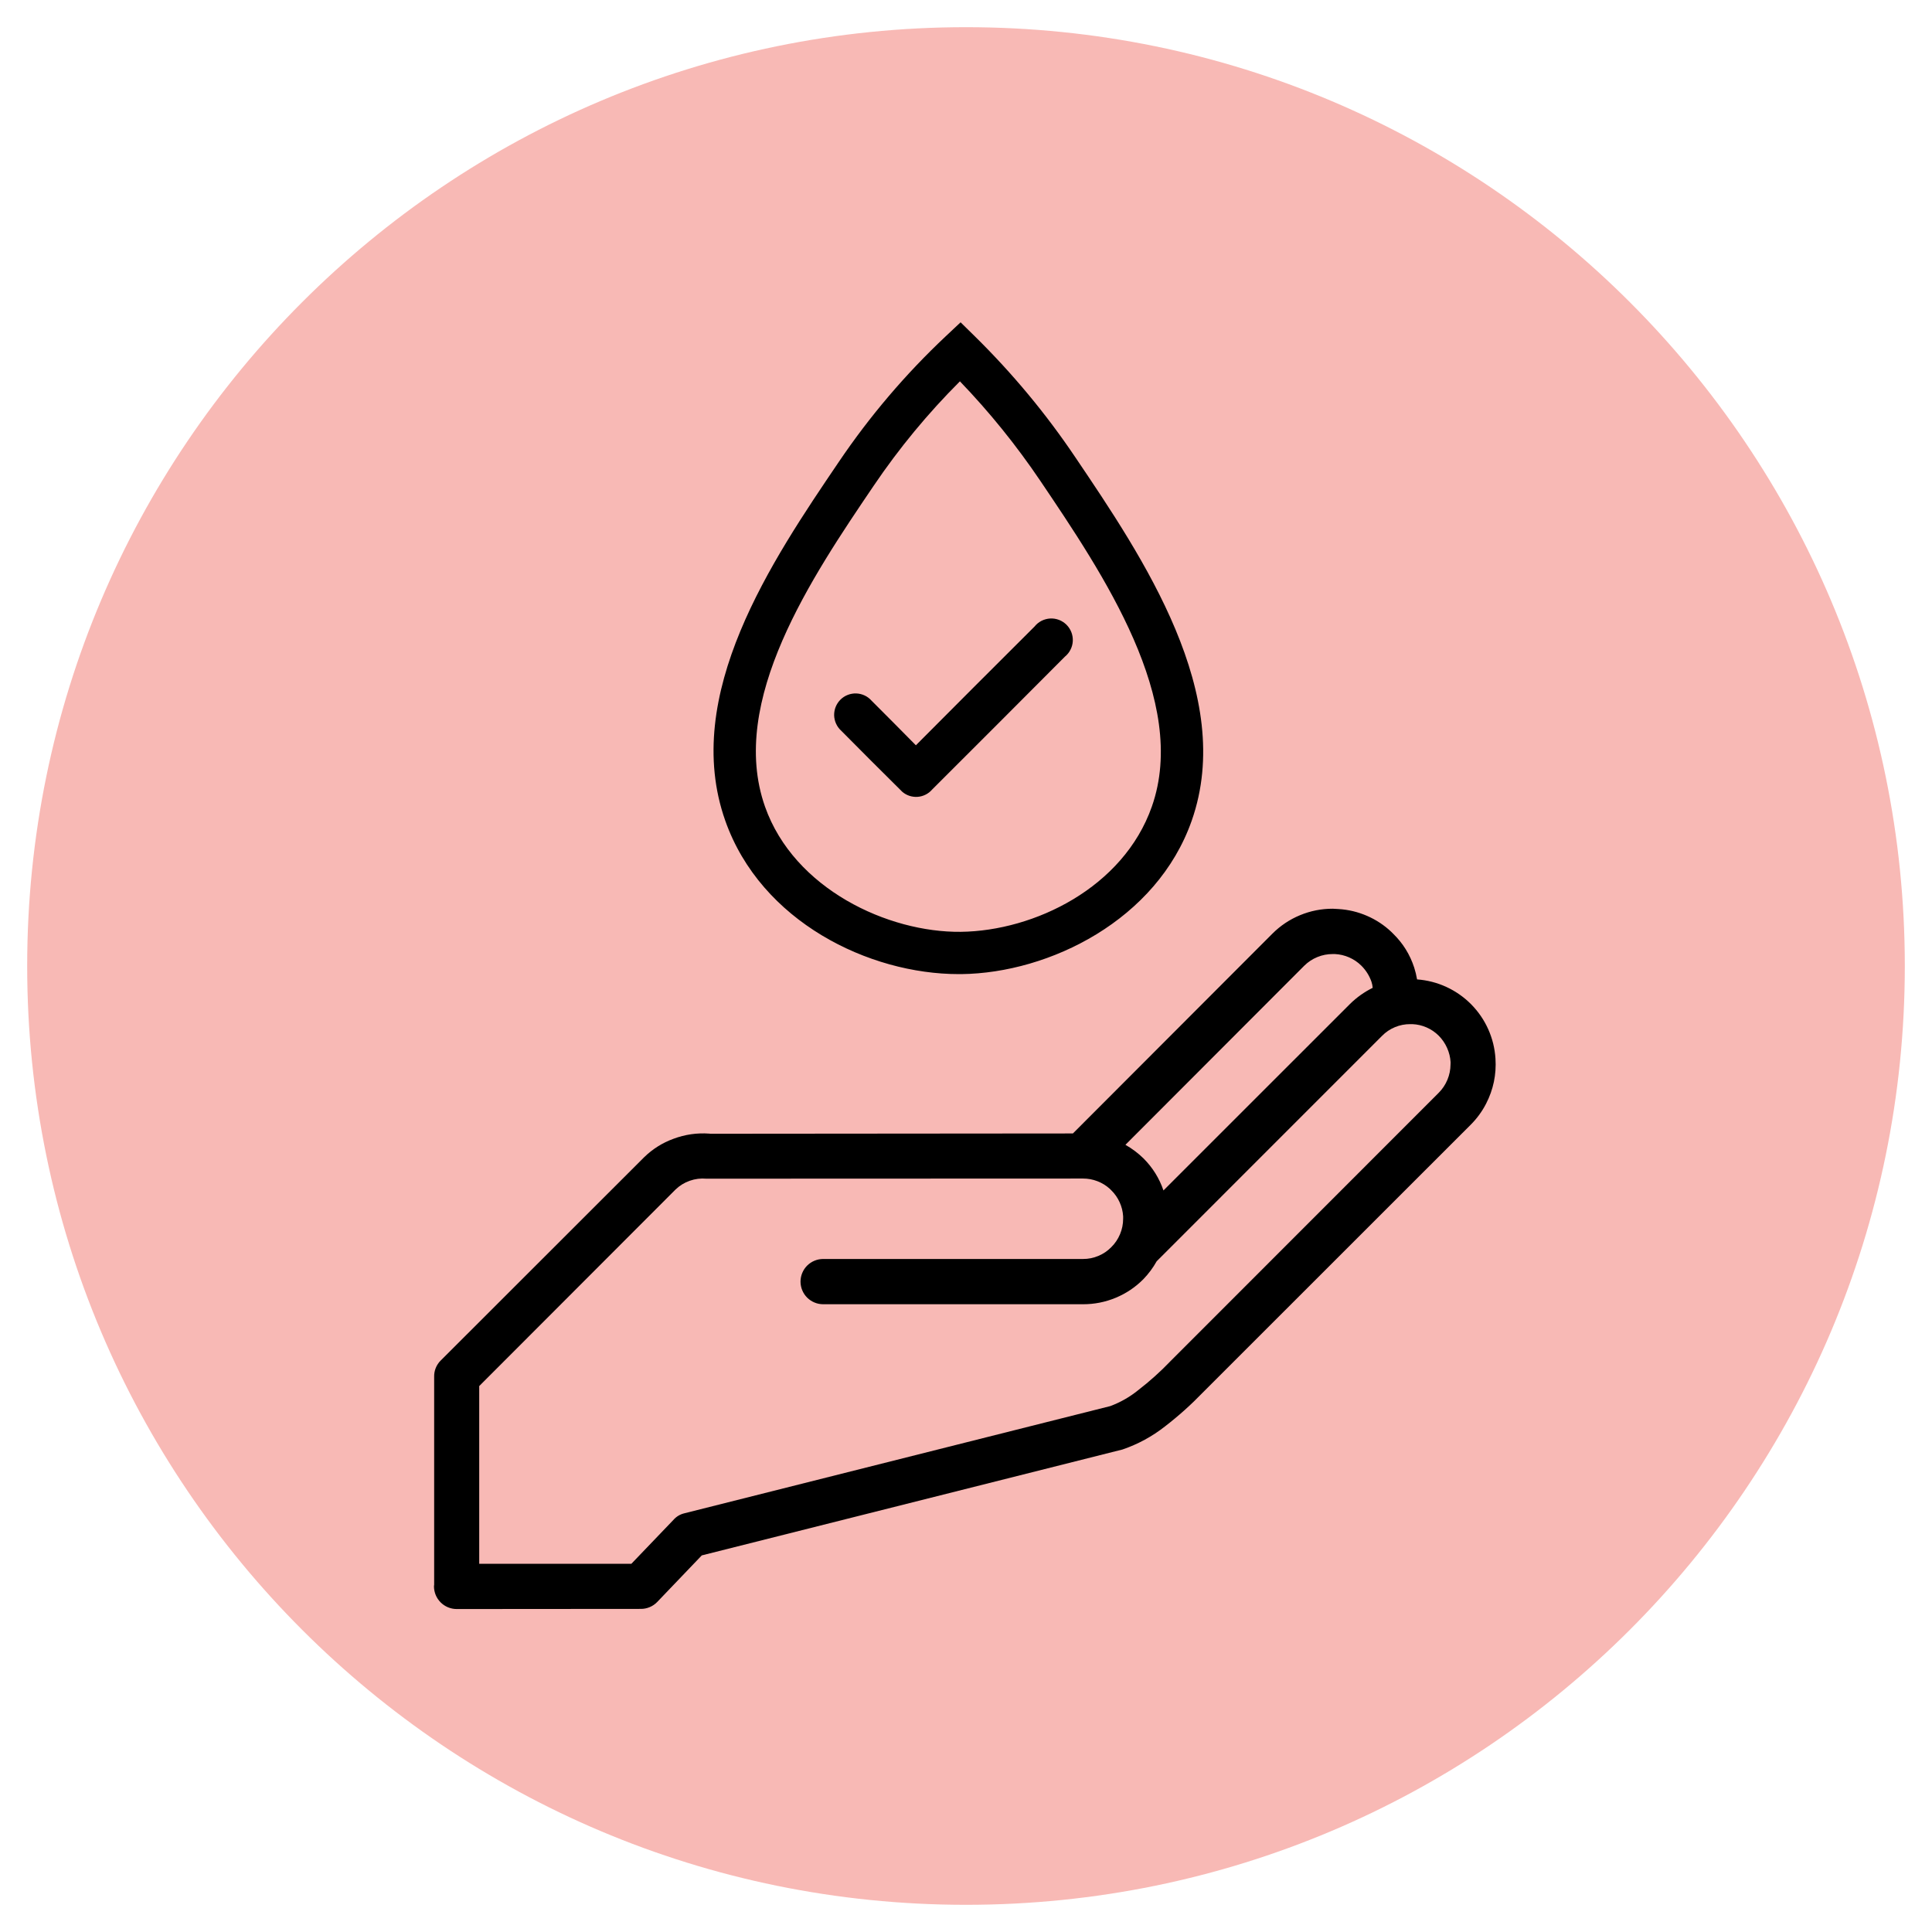
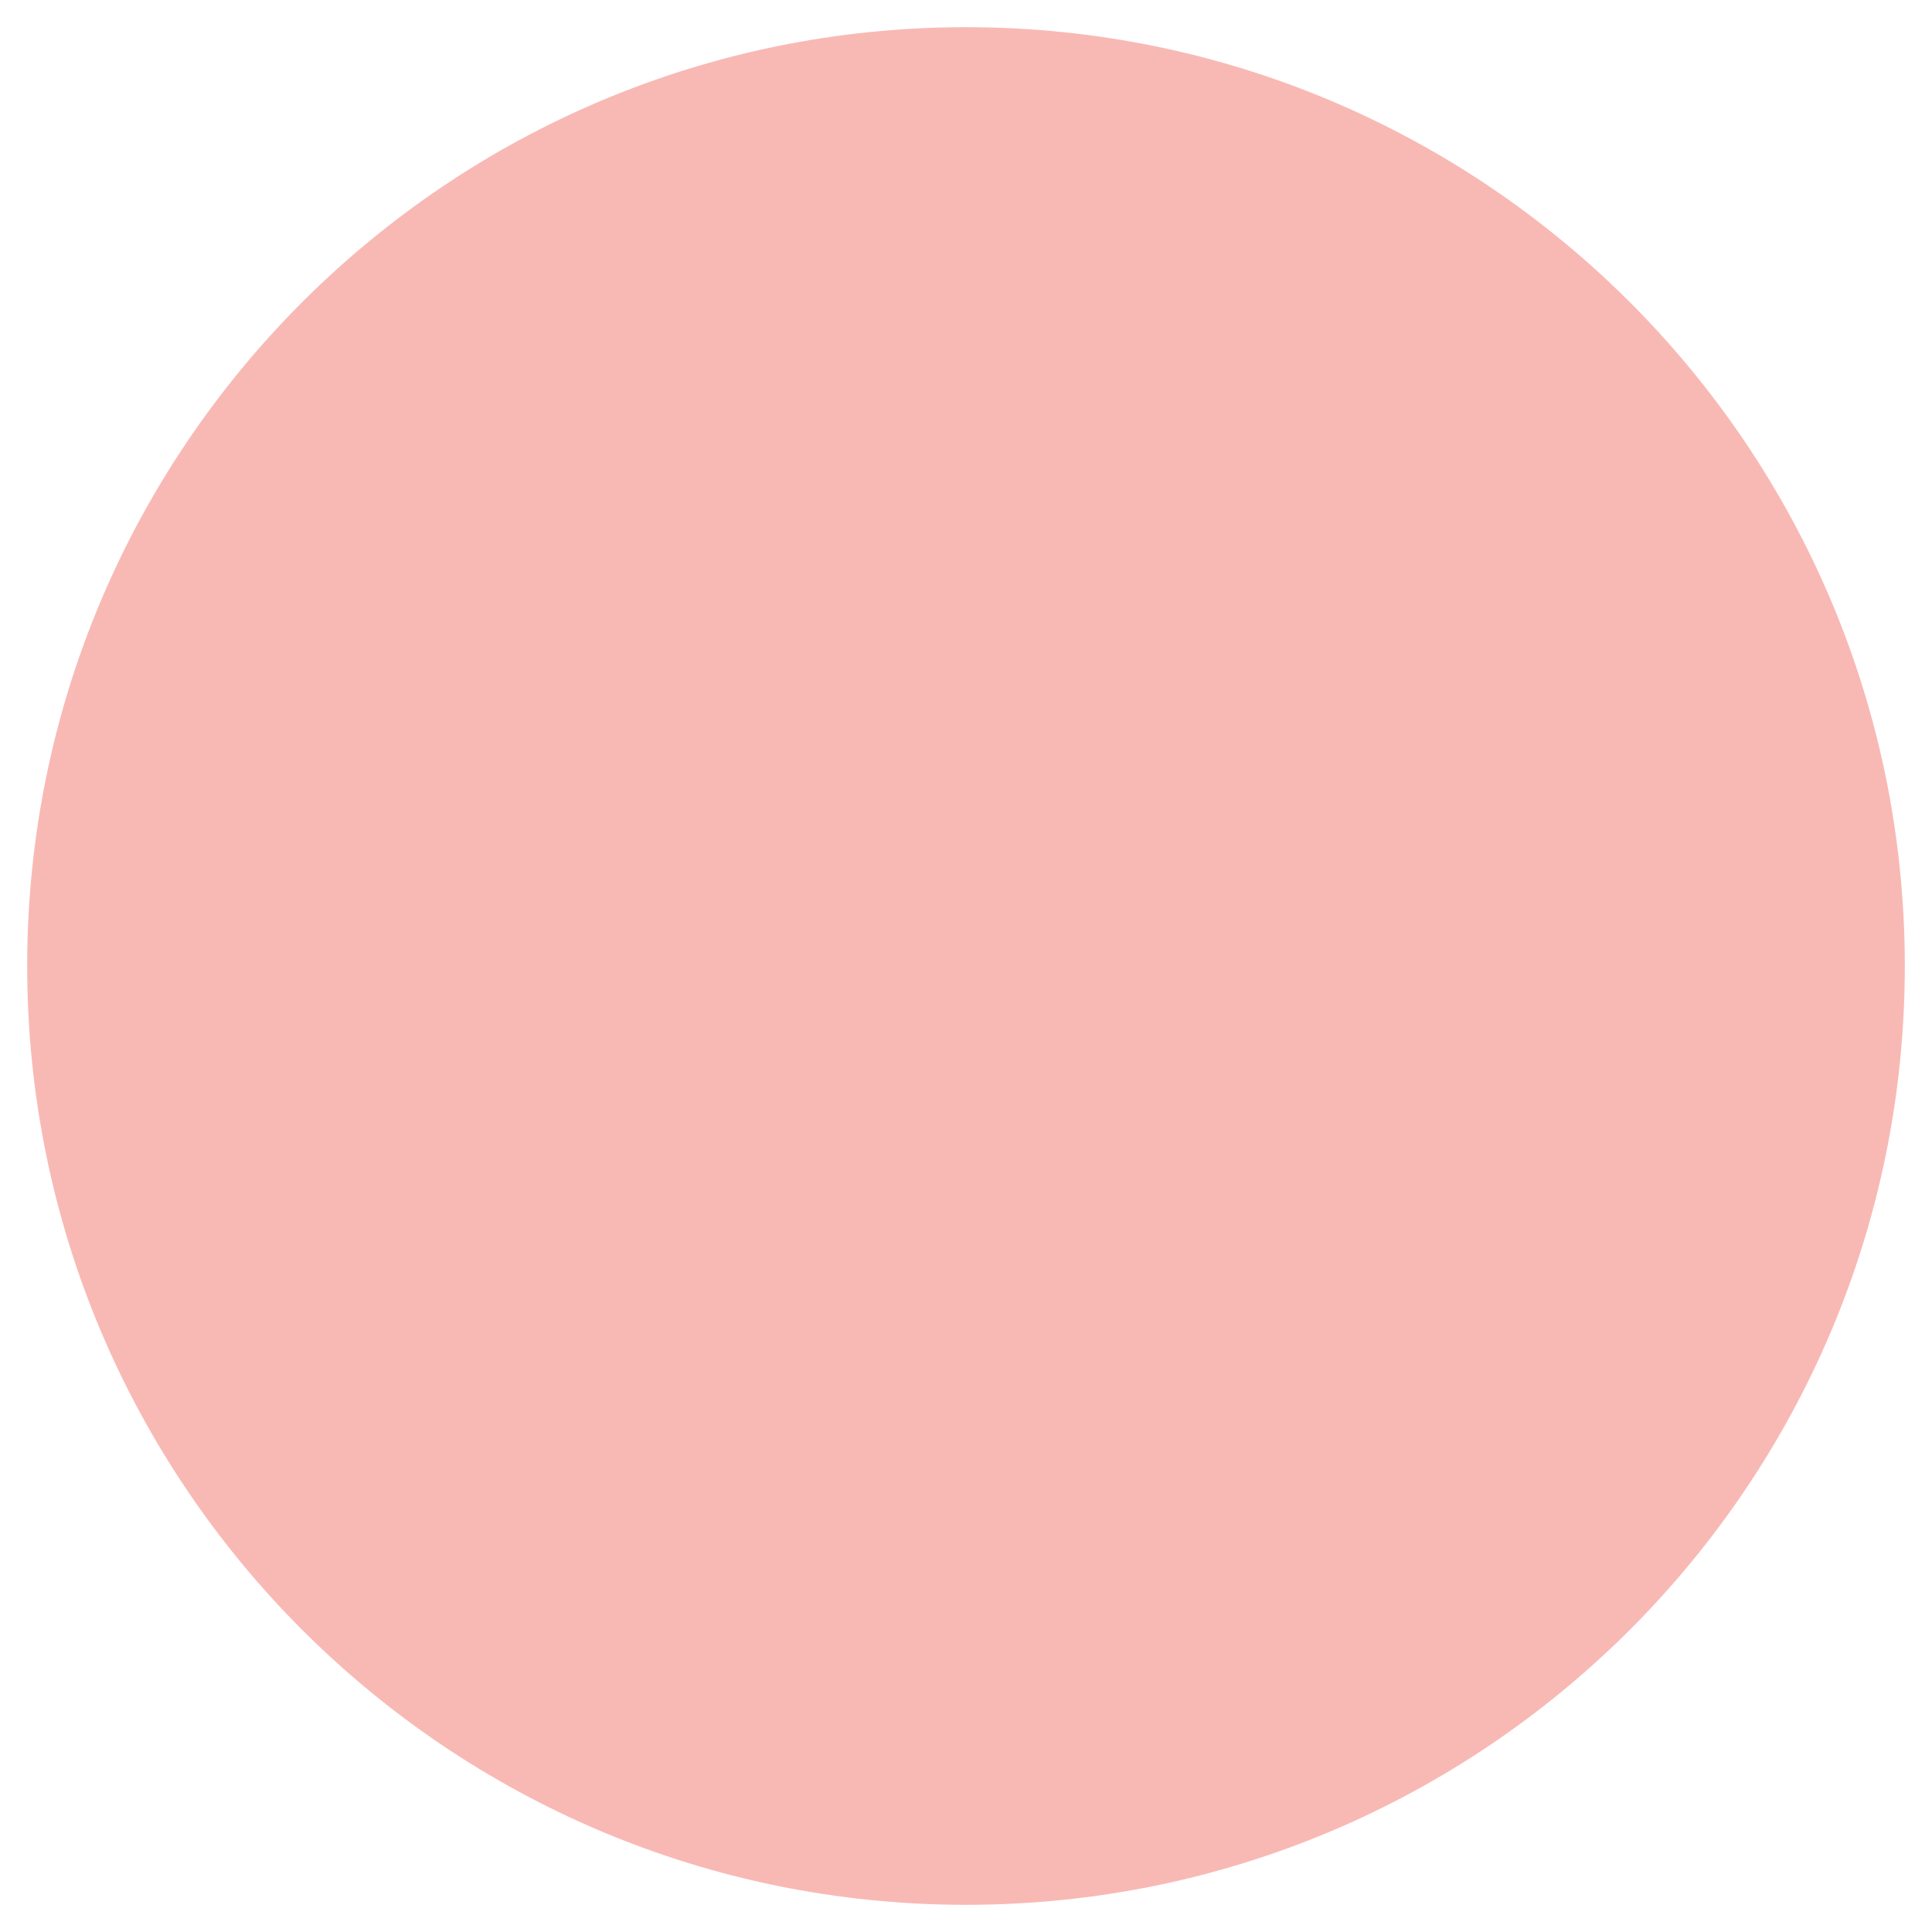
<svg xmlns="http://www.w3.org/2000/svg" version="1.0" preserveAspectRatio="xMidYMid meet" height="500" viewBox="0 0 375 375" zoomAndPan="magnify" width="500">
  <defs>
    <clipPath id="c7c56e1eb9">
      <path clip-rule="nonzero" d="M 5.277 5.277 L 369.723 5.277 L 369.723 369.723 L 5.277 369.723 Z M 5.277 5.277" />
    </clipPath>
    <clipPath id="a15fe0468b">
      <path clip-rule="nonzero" d="M 187.5 5.277 C 86.863 5.277 5.277 86.863 5.277 187.5 C 5.277 288.137 86.863 369.723 187.5 369.723 C 288.137 369.723 369.723 288.137 369.723 187.5 C 369.723 86.863 288.137 5.277 187.5 5.277 Z M 187.5 5.277" />
    </clipPath>
    <clipPath id="c07387b6fc">
-       <path clip-rule="nonzero" d="M 84 62.562 L 290.914 62.562 L 290.914 312.312 L 84 312.312 Z M 84 62.562" />
-     </clipPath>
+       </clipPath>
  </defs>
  <rect fill-opacity="1" height="450" y="-37.5" fill="#ffffff" width="450" x="-37.5" />
  <rect fill-opacity="1" height="450" y="-37.5" fill="#ffffff" width="450" x="-37.5" />
  <g clip-path="url(#c7c56e1eb9)">
    <g clip-path="url(#a15fe0468b)">
      <path fill-rule="nonzero" fill-opacity="1" d="M 5.277 5.277 L 369.723 5.277 L 369.723 369.723 L 5.277 369.723 Z M 5.277 5.277" fill="#f8b9b5" />
    </g>
  </g>
  <g clip-path="url(#c07387b6fc)">
    <path fill-rule="nonzero" fill-opacity="1" d="M 290.27 205.469 C 290.207 204.484 290.059 203.516 289.824 202.555 C 289.586 201.598 289.266 200.672 288.863 199.77 C 288.461 198.871 287.98 198.016 287.422 197.199 C 286.863 196.387 286.238 195.633 285.547 194.93 C 284.852 194.23 284.102 193.598 283.293 193.031 C 282.484 192.465 281.633 191.977 280.738 191.566 C 279.844 191.152 278.918 190.824 277.965 190.578 C 277.008 190.332 276.039 190.176 275.055 190.102 C 274.922 189.324 274.734 188.559 274.496 187.805 C 273.672 185.273 272.309 183.082 270.402 181.223 L 270.074 180.895 C 268.68 179.574 267.102 178.531 265.336 177.766 C 263.574 177.004 261.734 176.562 259.816 176.445 L 258.688 176.383 C 256.488 176.379 254.371 176.797 252.34 177.637 C 250.309 178.477 248.516 179.676 246.961 181.234 L 208.25 220.004 L 137.883 220.062 L 137.676 220.035 C 135.281 219.863 132.957 220.199 130.707 221.043 C 128.566 221.828 126.68 223.012 125.043 224.602 L 85.547 264.07 C 85.121 264.488 84.801 264.973 84.578 265.523 C 84.355 266.074 84.254 266.648 84.27 267.242 L 84.27 307.566 L 84.234 307.922 C 84.234 308.211 84.266 308.496 84.324 308.777 C 84.379 309.059 84.465 309.332 84.574 309.598 C 84.688 309.863 84.82 310.117 84.98 310.355 C 85.145 310.594 85.324 310.816 85.527 311.02 C 85.73 311.223 85.953 311.406 86.191 311.566 C 86.43 311.727 86.684 311.859 86.949 311.973 C 87.215 312.082 87.488 312.168 87.77 312.223 C 88.051 312.281 88.336 312.312 88.625 312.312 L 124.387 312.285 C 124.984 312.289 125.559 312.172 126.109 311.941 C 126.66 311.711 127.141 311.379 127.559 310.949 L 136.215 301.902 L 217.883 281.344 C 220.879 280.316 223.629 278.824 226.121 276.867 C 228.727 274.859 231.168 272.672 233.449 270.305 L 285.461 218.312 C 286.66 217.113 287.656 215.758 288.438 214.246 C 289.859 211.492 290.469 208.562 290.27 205.469 Z M 253.168 187.434 C 253.902 186.711 254.746 186.152 255.703 185.762 C 256.656 185.371 257.648 185.18 258.68 185.18 L 259.102 185.18 C 260.066 185.227 260.992 185.445 261.875 185.832 C 262.762 186.223 263.547 186.754 264.234 187.434 C 265.125 188.324 265.781 189.363 266.199 190.551 C 266.328 190.938 266.406 191.332 266.438 191.738 C 264.809 192.543 263.348 193.578 262.051 194.852 L 225.828 231.066 C 225.016 228.688 223.719 226.609 221.941 224.832 C 220.887 223.809 219.723 222.934 218.445 222.207 Z M 281.547 206.598 C 281.539 207.633 281.34 208.629 280.941 209.582 C 280.543 210.539 279.98 211.383 279.25 212.113 L 227.191 264.199 C 225.23 266.25 223.121 268.137 220.875 269.867 C 219.25 271.176 217.465 272.191 215.508 272.922 L 132.895 293.715 C 132.008 293.918 131.266 294.363 130.672 295.051 L 122.543 303.535 L 93.016 303.535 L 93.016 269.035 L 131.117 230.891 C 131.914 230.121 132.836 229.551 133.883 229.184 C 134.926 228.816 136 228.684 137.105 228.781 L 210.219 228.754 C 211.176 228.754 212.102 228.926 212.996 229.266 C 213.891 229.609 214.695 230.102 215.406 230.742 L 215.703 231.039 C 216.383 231.707 216.922 232.477 217.316 233.348 C 217.715 234.215 217.941 235.129 218 236.082 L 218 236.555 C 218 237.59 217.801 238.586 217.402 239.543 C 217.004 240.5 216.438 241.344 215.703 242.07 C 214.98 242.809 214.145 243.375 213.191 243.773 C 212.242 244.172 211.25 244.371 210.219 244.367 L 159.762 244.367 C 159.473 244.371 159.188 244.398 158.906 244.453 C 158.625 244.512 158.352 244.594 158.086 244.707 C 157.82 244.816 157.566 244.953 157.328 245.113 C 157.09 245.273 156.867 245.453 156.664 245.656 C 156.461 245.863 156.277 246.082 156.117 246.324 C 155.961 246.562 155.824 246.816 155.715 247.082 C 155.605 247.348 155.52 247.621 155.465 247.902 C 155.41 248.188 155.379 248.473 155.379 248.758 C 155.379 249.047 155.41 249.332 155.465 249.617 C 155.52 249.898 155.605 250.172 155.715 250.438 C 155.824 250.703 155.961 250.957 156.117 251.195 C 156.277 251.438 156.461 251.656 156.664 251.863 C 156.867 252.066 157.09 252.246 157.328 252.406 C 157.566 252.566 157.82 252.703 158.086 252.812 C 158.352 252.926 158.625 253.008 158.906 253.066 C 159.188 253.121 159.473 253.148 159.762 253.152 L 210.219 253.152 C 212.418 253.156 214.531 252.738 216.562 251.895 C 218.594 251.051 220.383 249.848 221.93 248.285 C 222.941 247.238 223.801 246.082 224.508 244.816 L 268.23 201.082 C 268.957 200.34 269.797 199.77 270.754 199.371 C 271.711 198.973 272.711 198.777 273.746 198.785 L 274.133 198.785 C 275.098 198.824 276.023 199.039 276.906 199.426 C 277.793 199.816 278.578 200.352 279.262 201.035 C 279.941 201.723 280.48 202.508 280.875 203.395 C 281.27 204.277 281.5 205.203 281.559 206.168 Z M 186.074 189.074 L 186.613 189.074 C 203.699 188.867 224.539 178.574 231.312 159.289 C 239.883 134.891 221.863 108.215 208.703 88.73 C 203.008 80.273 196.523 72.473 189.258 65.32 L 186.449 62.562 L 183.578 65.258 C 175.746 72.625 168.82 80.766 162.801 89.672 C 149.867 108.754 132.156 134.891 140.773 159.293 C 147.703 178.922 168.703 189.074 186.082 189.074 Z M 169.59 94.273 C 174.52 86.984 180.098 80.234 186.32 74.016 C 192.074 80.004 197.273 86.438 201.918 93.32 C 214.098 111.371 230.789 136.062 223.57 156.566 C 218.043 172.297 200.742 180.695 186.496 180.867 C 172.391 181.023 154.141 172.578 148.484 156.559 C 141.27 136.078 157.641 111.91 169.59 94.273 Z M 163.281 141.832 C 163.07 141.645 162.883 141.438 162.715 141.207 C 162.547 140.98 162.406 140.738 162.289 140.48 C 162.168 140.227 162.078 139.961 162.016 139.684 C 161.949 139.41 161.914 139.129 161.906 138.848 C 161.902 138.562 161.922 138.285 161.973 138.008 C 162.023 137.727 162.102 137.457 162.207 137.195 C 162.312 136.934 162.445 136.684 162.602 136.449 C 162.758 136.215 162.934 135.996 163.137 135.797 C 163.336 135.598 163.555 135.422 163.793 135.266 C 164.027 135.113 164.277 134.984 164.543 134.883 C 164.805 134.777 165.074 134.703 165.355 134.656 C 165.633 134.605 165.914 134.586 166.195 134.598 C 166.477 134.605 166.758 134.645 167.031 134.711 C 167.305 134.777 167.57 134.871 167.828 134.992 C 168.082 135.109 168.324 135.258 168.547 135.426 C 168.773 135.594 168.98 135.785 169.168 136 C 170.957 137.766 175.902 142.766 177.773 144.66 C 181.637 140.793 185.32 137.109 189 133.398 L 200.812 121.602 C 200.996 121.371 201.199 121.168 201.426 120.98 C 201.652 120.797 201.898 120.637 202.156 120.504 C 202.418 120.371 202.688 120.266 202.973 120.191 C 203.254 120.113 203.539 120.066 203.832 120.051 C 204.125 120.035 204.414 120.051 204.703 120.094 C 204.992 120.141 205.273 120.215 205.547 120.32 C 205.82 120.422 206.082 120.555 206.324 120.715 C 206.57 120.871 206.797 121.055 207.004 121.262 C 207.211 121.469 207.395 121.695 207.555 121.938 C 207.715 122.184 207.848 122.441 207.953 122.715 C 208.059 122.988 208.137 123.27 208.18 123.559 C 208.227 123.848 208.242 124.137 208.23 124.43 C 208.215 124.723 208.168 125.008 208.094 125.293 C 208.02 125.574 207.914 125.848 207.781 126.105 C 207.652 126.367 207.492 126.613 207.309 126.84 C 207.125 127.066 206.922 127.273 206.695 127.457 C 200.047 134.164 187.598 146.578 180.918 153.258 C 180.742 153.461 180.547 153.645 180.336 153.812 C 180.121 153.977 179.895 154.121 179.652 154.242 C 179.41 154.363 179.16 154.457 178.898 154.531 C 178.641 154.602 178.375 154.648 178.105 154.668 C 177.836 154.688 177.566 154.68 177.301 154.645 C 177.031 154.613 176.77 154.551 176.516 154.469 C 176.258 154.383 176.012 154.273 175.777 154.141 C 175.543 154.008 175.324 153.852 175.121 153.676 C 174.973 153.547 174.832 153.406 174.703 153.258 C 171.941 150.543 166.023 144.609 163.281 141.832 Z M 163.281 141.832" fill="#000000" />
  </g>
</svg>